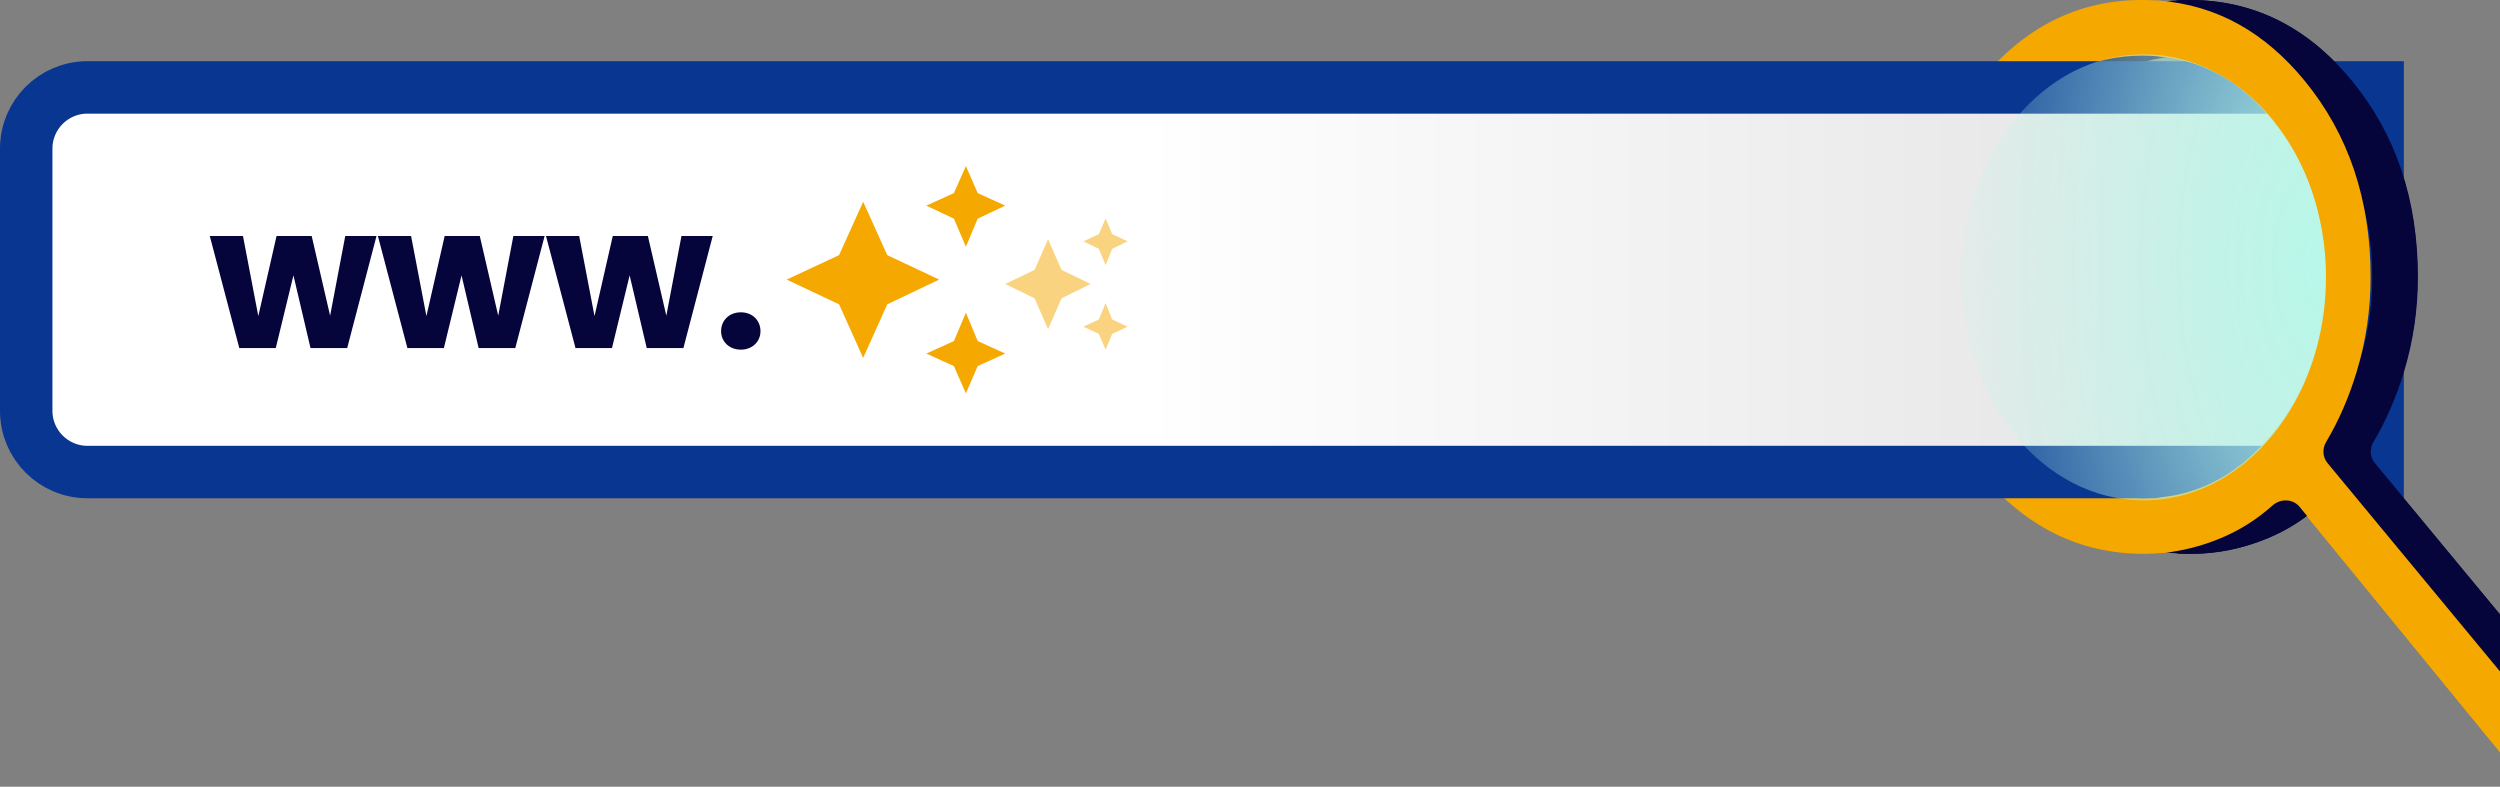
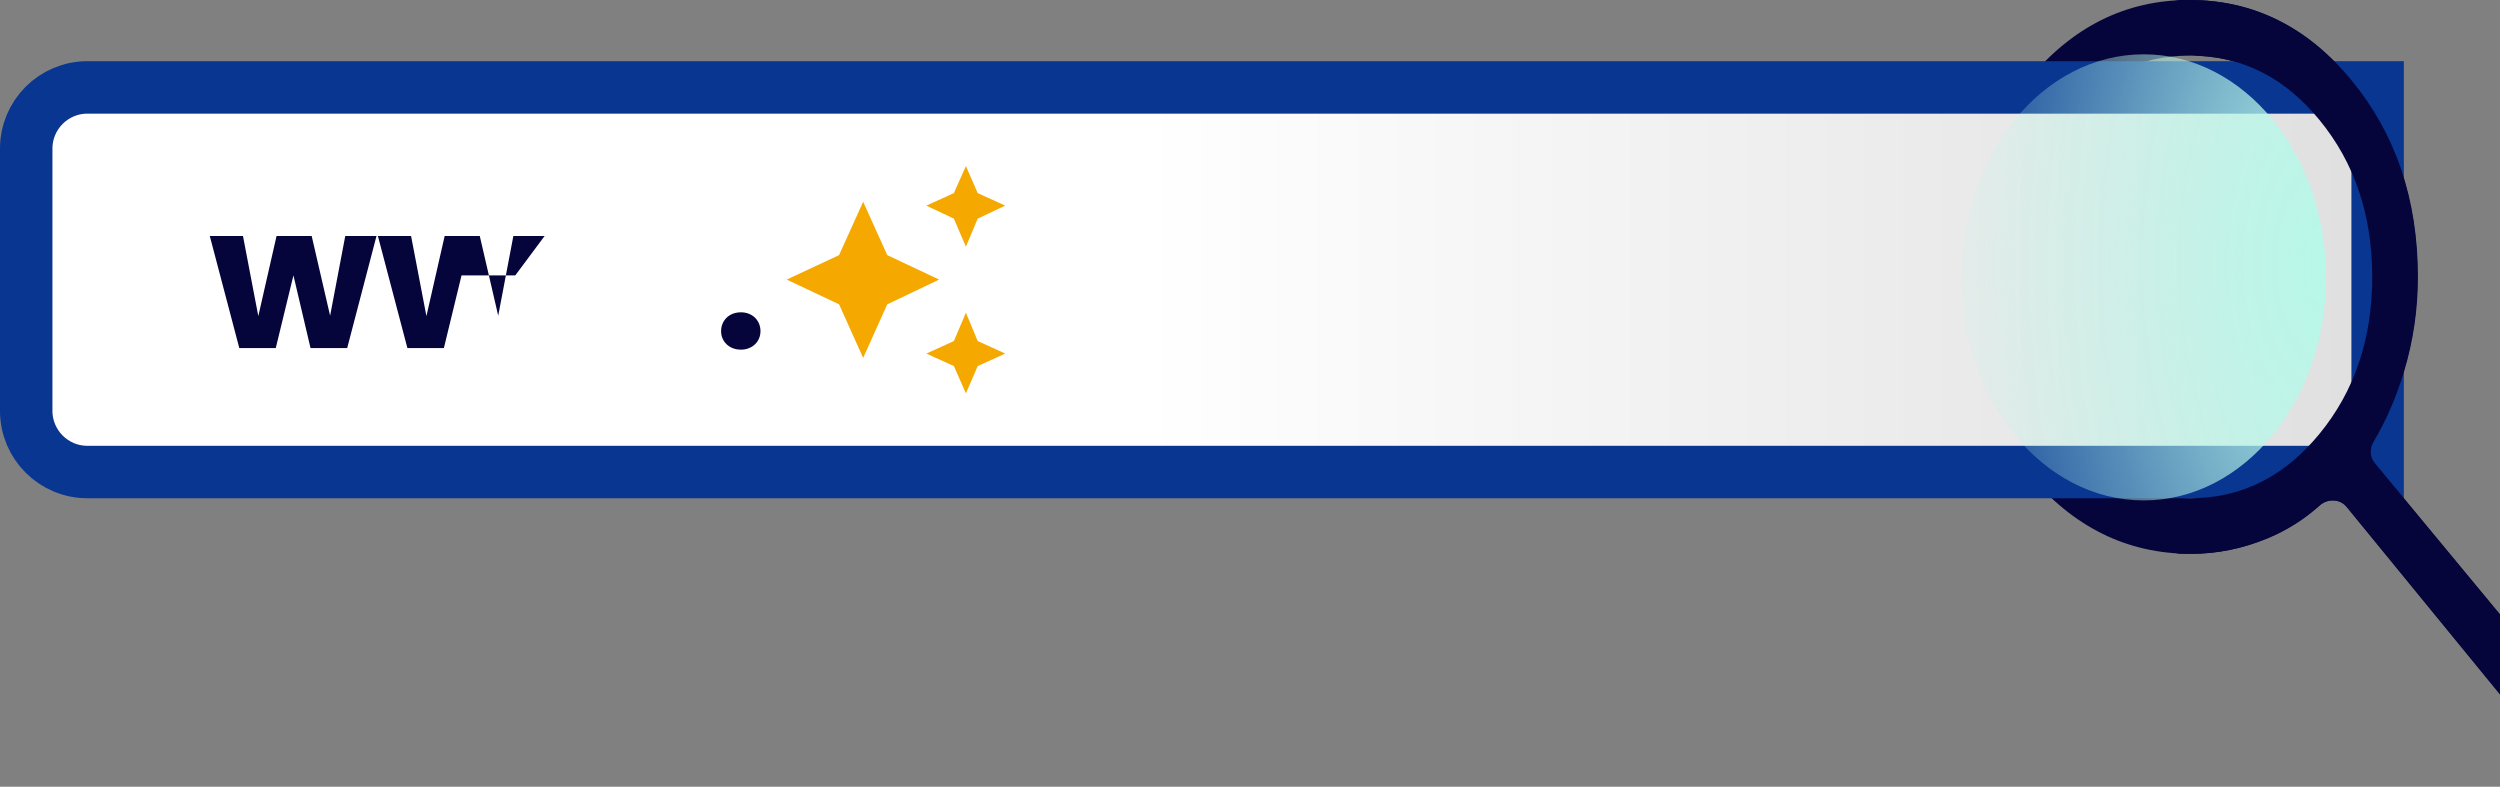
<svg xmlns="http://www.w3.org/2000/svg" width="286" height="90" viewBox="0 0 286 90" fill="none">
  <rect x="0" y="0" width="286" height="90" fill="#808080" stroke="none" />
  <path d="M296.174 88.115C295.373 89.09 293.88 89.088 293.081 88.112L268.443 57.991C267.67 57.046 266.244 57.015 265.334 57.828C263.558 59.417 261.584 60.664 259.411 61.569C256.545 62.761 253.624 63.357 250.649 63.357C243.32 63.357 237.115 60.286 232.035 54.144C226.954 48.004 224.414 40.516 224.414 31.678C224.414 22.841 226.936 15.352 231.98 9.213C237.024 3.071 243.175 0 250.432 0C257.761 0 263.948 3.071 268.992 9.213C274.036 15.352 276.557 22.841 276.557 31.678C276.557 35.39 276.031 38.991 274.98 42.482C274.084 45.45 272.913 48.146 271.469 50.569C271.017 51.326 271.063 52.289 271.625 52.968L297.386 84.091C297.996 84.829 297.998 85.896 297.39 86.636L296.174 88.115ZM250.539 56.995C256.346 56.995 261.263 54.543 265.29 49.64C269.318 44.734 271.332 38.747 271.332 31.678C271.332 24.61 269.318 18.623 265.29 13.717C261.263 8.814 256.346 6.362 250.539 6.362C244.661 6.362 239.709 8.814 235.682 13.717C231.653 18.623 229.639 24.61 229.639 31.678C229.639 38.747 231.672 44.734 235.737 49.64C239.8 54.543 244.734 56.995 250.539 56.995Z" fill="#05053C" />
-   <path d="M290.76 88.115C289.959 89.09 288.466 89.088 287.667 88.112L263.029 57.991C262.256 57.046 260.83 57.015 259.92 57.828C258.144 59.417 256.17 60.664 253.997 61.569C251.131 62.761 248.21 63.357 245.235 63.357C237.906 63.357 231.701 60.286 226.621 54.144C221.54 48.004 219 40.516 219 31.678C219 22.841 221.522 15.352 226.566 9.213C231.61 3.071 237.761 0 245.018 0C252.347 0 258.534 3.071 263.578 9.213C268.621 15.352 271.143 22.841 271.143 31.678C271.143 35.39 270.617 38.991 269.565 42.482C268.67 45.45 267.499 48.146 266.054 50.569C265.603 51.326 265.649 52.289 266.211 52.968L291.972 84.091C292.582 84.829 292.584 85.896 291.976 86.636L290.76 88.115ZM245.125 56.995C250.932 56.995 255.849 54.543 259.876 49.64C263.904 44.734 265.918 38.747 265.918 31.678C265.918 24.61 263.904 18.623 259.876 13.717C255.849 8.814 250.932 6.362 245.125 6.362C239.247 6.362 234.295 8.814 230.268 13.717C226.239 18.623 224.225 24.61 224.225 31.678C224.225 38.747 226.258 44.734 230.323 49.64C234.386 54.543 239.32 56.995 245.125 56.995Z" fill="#F5A800" />
  <path d="M272 13V10H269H10C6.134 10 3 13.134 3 17V47C3 50.866 6.134 54 10 54H269H272V51V13Z" fill="url(#paint0_linear_1192_18115)" />
  <path d="M27.375 39.816H31.549L33.569 31.502L35.523 39.816H39.719L43.071 27H39.497L37.765 36.118L35.656 27H31.637L29.55 36.164L27.797 27H24L27.375 39.816Z" fill="#05053C" />
-   <path d="M46.606 39.816H50.78L52.8 31.502L54.754 39.816H58.95L62.303 27H58.728L56.996 36.118L54.887 27H50.869L48.782 36.164L47.028 27H43.231L46.606 39.816Z" fill="#05053C" />
-   <path d="M65.837 39.816H70.011L72.031 31.502L73.985 39.816H78.181L81.534 27H77.959L76.228 36.118L74.118 27H70.1L68.013 36.164L66.259 27H62.462L65.837 39.816Z" fill="#05053C" />
+   <path d="M46.606 39.816H50.78L52.8 31.502H58.95L62.303 27H58.728L56.996 36.118L54.887 27H50.869L48.782 36.164L47.028 27H43.231L46.606 39.816Z" fill="#05053C" />
  <path d="M87 37.887C87 36.67 86.09 35.728 84.758 35.728C83.403 35.728 82.493 36.67 82.493 37.887C82.493 39.058 83.403 40 84.758 40C86.09 40 87 39.058 87 37.887Z" fill="#05053C" />
  <path d="M110.5 28.221L109.123 25.011L105.973 23.523L109.123 22.093L110.5 19L111.85 22.093L115 23.523L111.85 25.011L110.5 28.221ZM110.5 45L109.123 41.877L105.973 40.448L109.123 39.018L110.5 35.779L111.85 39.018L115 40.448L111.85 41.877L110.5 45ZM98.746 40.944L95.99 34.816L90 31.985L95.99 29.184L98.746 23.085L101.502 29.184L107.436 31.985L101.502 34.816L98.746 40.944Z" fill="#F5A800" />
-   <path opacity="0.5" d="M126.48 30.32L125.709 28.468L123.945 27.609L125.709 26.784L126.48 25L127.236 26.784L129 27.609L127.236 28.468L126.48 30.32ZM126.48 40L125.709 38.198L123.945 37.374L125.709 36.549L126.48 34.68L127.236 36.549L129 37.374L127.236 38.198L126.48 40ZM119.898 37.66L118.354 34.124L115 32.491L118.354 30.875L119.898 27.357L121.441 30.875L124.764 32.491L121.441 34.124L119.898 37.66Z" fill="#F5A800" />
  <path d="M272 13V10H269H10C6.134 10 3 13.134 3 17V47C3 50.866 6.134 54 10 54H269H272V51V13Z" stroke="#083691" stroke-width="6" />
  <path d="M268.492 57.991L293.131 88.112C293.93 89.088 295.423 89.09 296.224 88.115L297.44 86.636C298.048 85.896 298.046 84.829 297.435 84.091L271.675 52.968C271.113 52.289 271.067 51.326 271.518 50.569C272.963 48.146 274.133 45.45 275.029 42.482C276.081 38.991 276.607 35.39 276.607 31.678C276.607 22.841 274.085 15.352 269.041 9.213C263.997 3.071 257.811 0 250.482 0H249.532C247.831 0 246.907 1.987 248.001 3.288L249.99 5.65C250.37 6.102 250.93 6.356 251.52 6.384C256.923 6.634 261.53 9.078 265.339 13.717C269.368 18.623 271.382 24.61 271.382 31.678C271.382 38.747 269.368 44.734 265.339 49.64C261.53 54.279 256.923 56.723 251.52 56.973C250.93 57.001 250.37 57.255 249.99 57.707L248.001 60.069C246.907 61.37 247.831 63.357 249.532 63.357H250.699C253.674 63.357 256.594 62.761 259.461 61.569C261.633 60.664 263.608 59.417 265.384 57.828C266.293 57.015 267.72 57.046 268.492 57.991Z" fill="#05053C" />
-   <path d="M263.081 57.991L287.719 88.112C288.518 89.088 290.011 89.09 290.813 88.115L292.028 86.636C292.636 85.896 292.634 84.829 292.024 84.091L266.263 52.968C265.701 52.289 265.656 51.326 266.107 50.569C267.551 48.146 268.722 45.45 269.618 42.482C270.67 38.991 271.196 35.39 271.196 31.678C271.196 22.841 268.674 15.352 263.63 9.213C259.059 3.647 253.55 0.603 247.102 0.081C245.988 -0.009 245.086 0.916 245.105 2.034L245.144 4.396C245.163 5.487 246.055 6.35 247.141 6.459C252.101 6.957 256.363 9.377 259.928 13.717C263.956 18.623 265.971 24.61 265.971 31.678C265.971 38.747 263.956 44.734 259.928 49.64C256.379 53.96 252.14 56.377 247.209 56.891C246.097 57.007 245.193 57.911 245.213 59.029L245.253 61.391C245.272 62.482 246.164 63.367 247.25 63.27C249.55 63.065 251.816 62.498 254.05 61.569C256.222 60.664 258.196 59.417 259.973 57.828C260.882 57.015 262.308 57.046 263.081 57.991Z" fill="#F5A800" />
  <ellipse cx="245.237" cy="31.73" rx="20.858" ry="25.518" fill="url(#paint1_radial_1192_18115)" />
  <defs>
    <linearGradient id="paint0_linear_1192_18115" x1="6" y1="51" x2="269" y2="51" gradientUnits="userSpaceOnUse">
      <stop offset="0.474" stop-color="white" />
      <stop offset="1" stop-color="#E0E0E0" />
    </linearGradient>
    <radialGradient id="paint1_radial_1192_18115" cx="0" cy="0" r="1" gradientUnits="userSpaceOnUse" gradientTransform="translate(266.095 30.177) rotate(180) scale(41.716 81.361)">
      <stop stop-color="#B7F8E9" />
      <stop offset="1" stop-color="#B7F8E9" stop-opacity="0.12" />
    </radialGradient>
  </defs>
</svg>